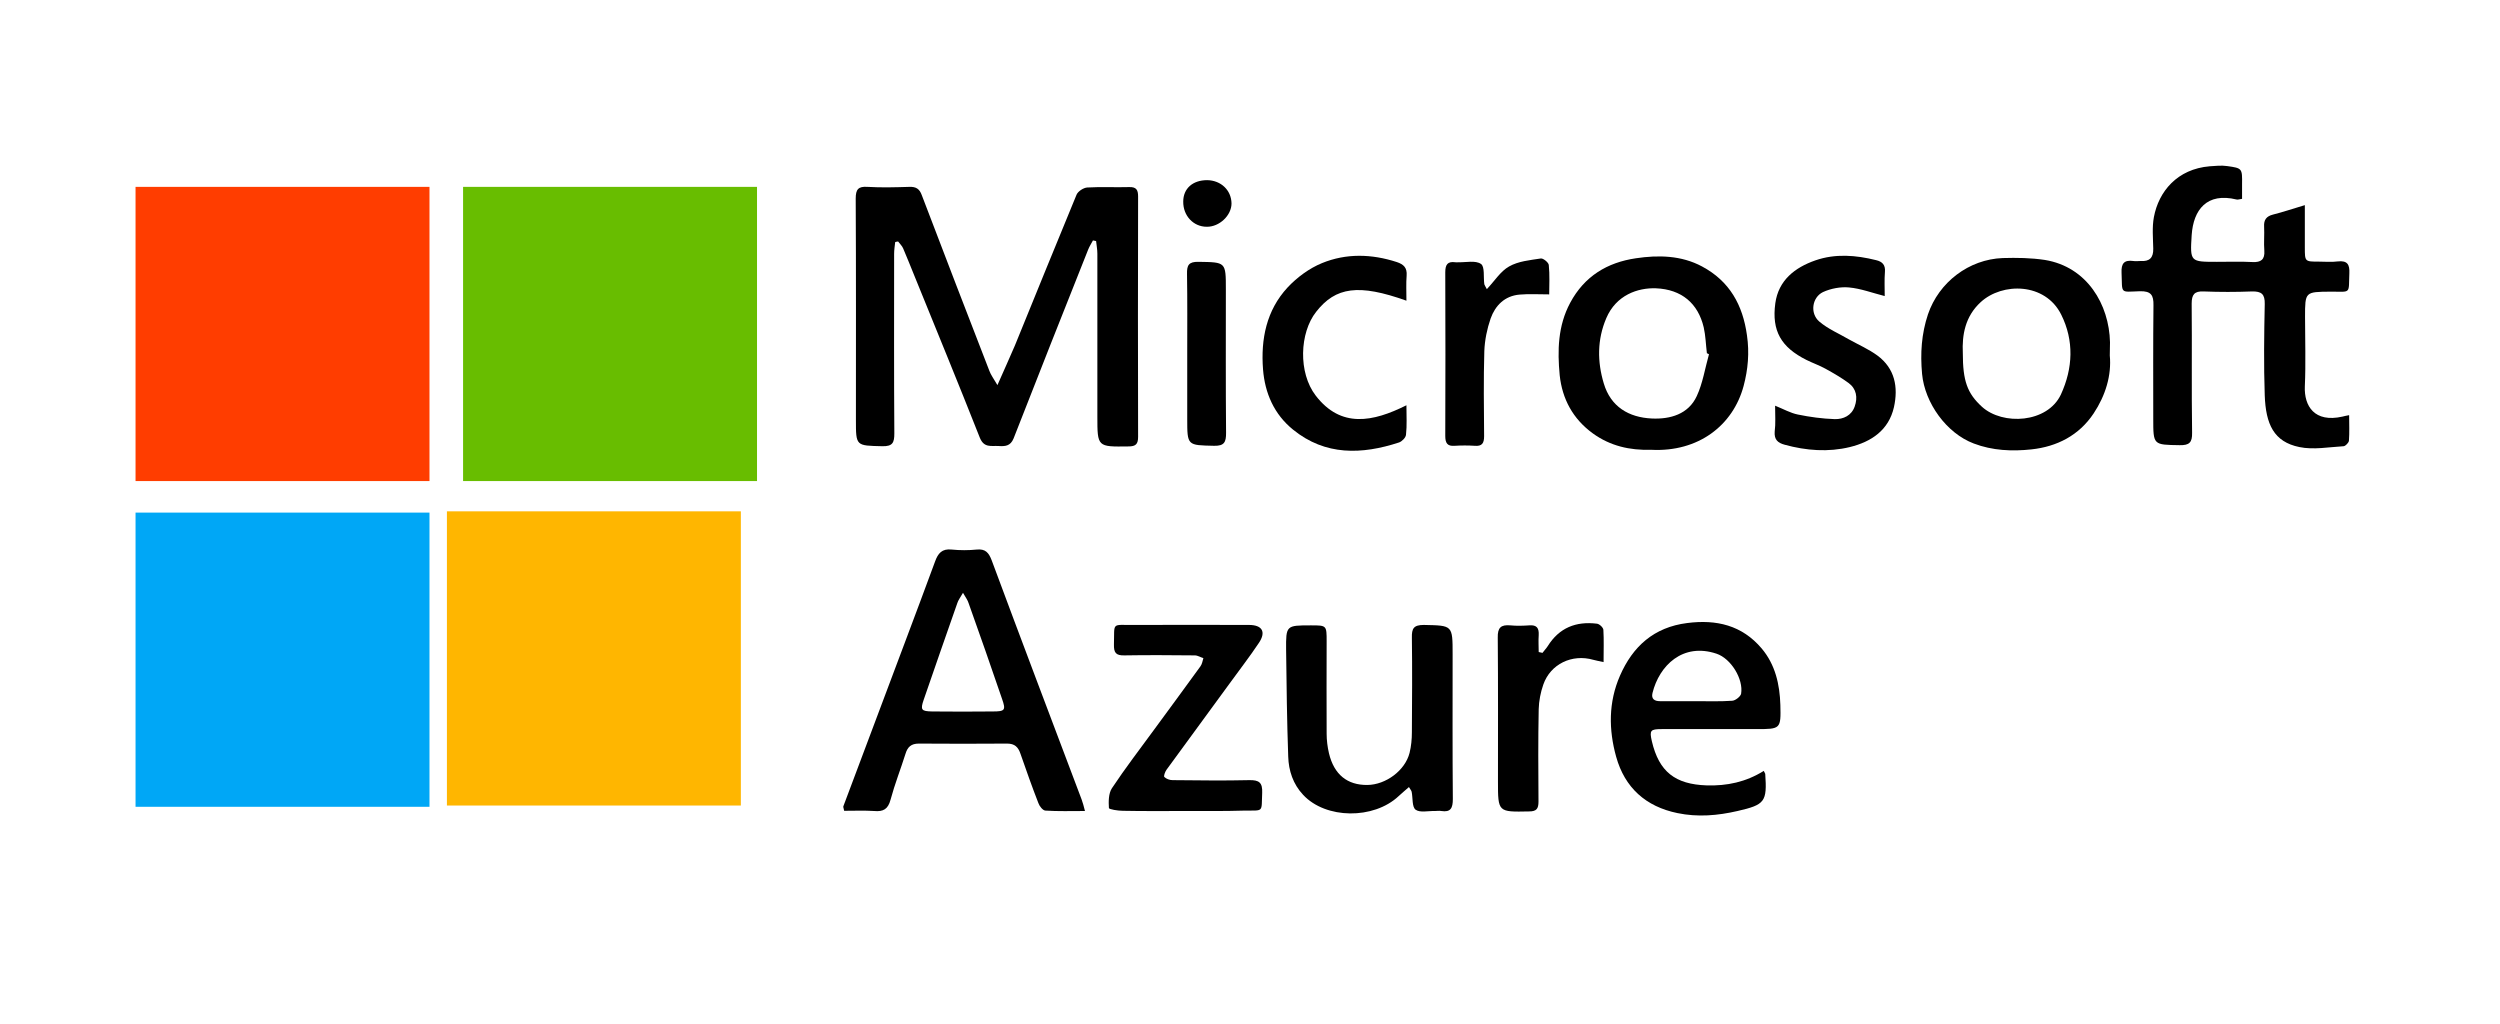
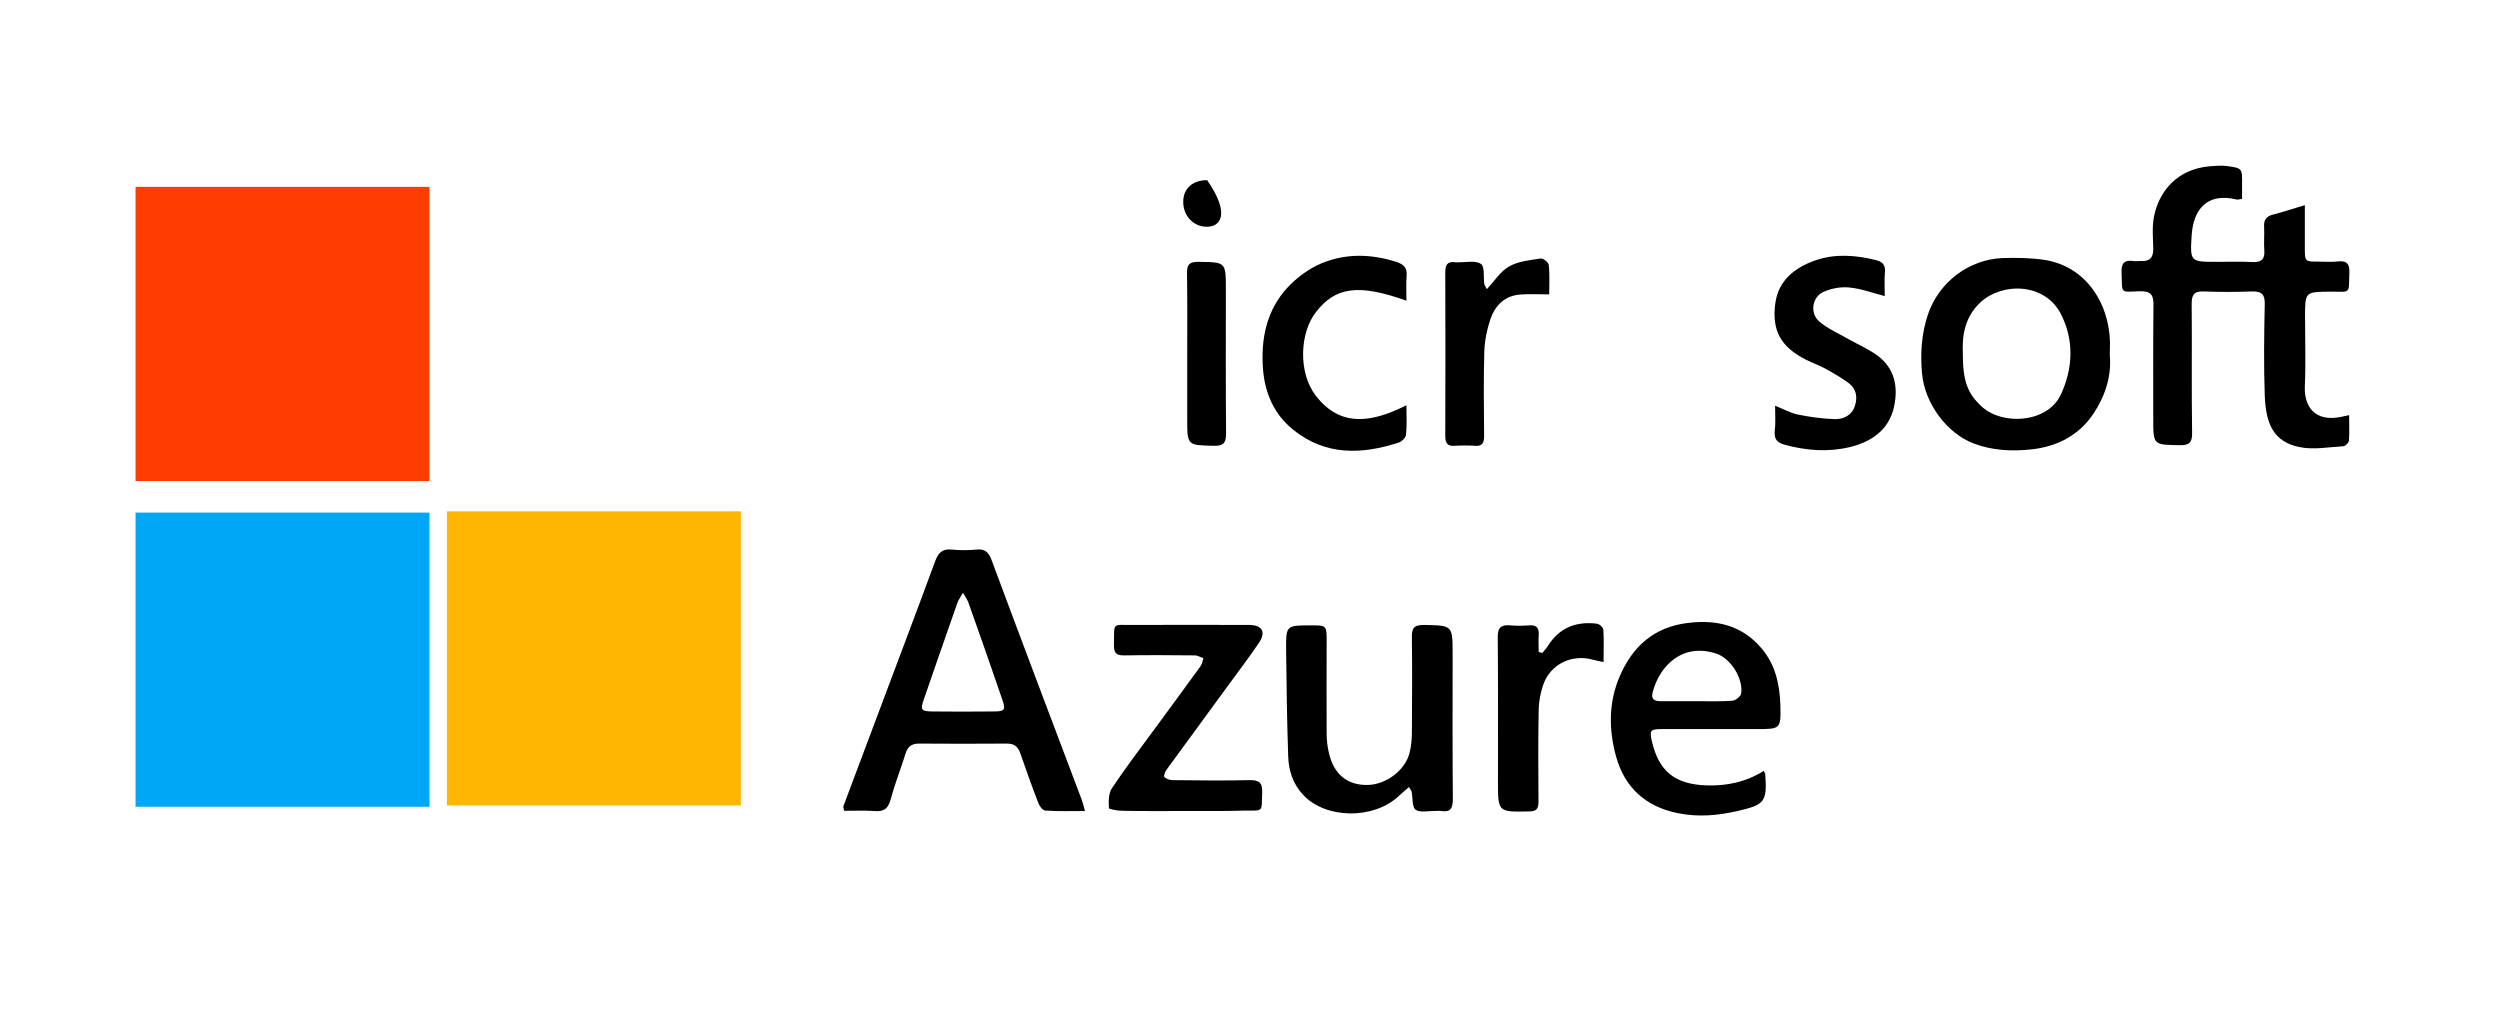
<svg xmlns="http://www.w3.org/2000/svg" width="166" height="68" viewBox="0 0 166 68" fill="none">
  <g filter="url(#filter0_d_352_422)">
-     <rect x="1" width="164" height="65" rx="5" fill="white" />
-   </g>
+     </g>
  <path d="M28.518 31.944C22.021 31.944 15.539 31.944 9 31.944C9 25.46 9 18.962 9 12.408C15.469 12.408 21.951 12.408 28.518 12.408C28.518 18.878 28.518 25.362 28.518 31.944Z" fill="#FF3D00" />
  <path d="M28.518 53.572C22.021 53.572 15.539 53.572 9 53.572C9 47.088 9 40.59 9 34.036C15.469 34.036 21.951 34.036 28.518 34.036C28.518 40.492 28.518 46.99 28.518 53.572Z" fill="#00A7F6" />
-   <path d="M50.266 31.944C43.77 31.944 37.287 31.944 30.748 31.944C30.748 25.46 30.748 18.962 30.748 12.408C37.217 12.408 43.7 12.408 50.266 12.408C50.266 18.878 50.266 25.362 50.266 31.944Z" fill="#68BD00" />
  <path d="M49.193 53.488C42.696 53.488 36.213 53.488 29.675 53.488C29.675 47.004 29.675 40.506 29.675 33.952C36.144 33.952 42.626 33.952 49.193 33.952C49.193 40.408 49.193 46.906 49.193 53.488Z" fill="#FFB600" />
-   <path d="M59.44 16.075C59.412 16.34 59.37 16.591 59.37 16.856C59.37 20.83 59.356 24.805 59.384 28.779C59.384 29.392 59.272 29.643 58.589 29.629C56.833 29.587 56.833 29.629 56.833 27.886C56.833 22.992 56.846 18.083 56.819 13.189C56.819 12.575 56.986 12.366 57.599 12.408C58.519 12.464 59.453 12.436 60.388 12.408C60.82 12.394 61.057 12.534 61.21 12.966C62.688 16.856 64.194 20.747 65.699 24.637C65.797 24.902 65.978 25.139 66.229 25.572C66.661 24.581 67.038 23.773 67.386 22.95C68.752 19.603 70.105 16.257 71.485 12.924C71.582 12.701 71.945 12.464 72.196 12.45C73.116 12.394 74.05 12.45 74.984 12.422C75.458 12.408 75.57 12.617 75.57 13.049C75.556 18.362 75.556 23.689 75.57 29.002C75.57 29.49 75.416 29.643 74.928 29.643C72.865 29.671 72.865 29.685 72.865 27.649C72.865 24.052 72.865 20.454 72.865 16.842C72.865 16.563 72.809 16.285 72.781 16.006C72.712 15.992 72.642 15.978 72.572 15.964C72.461 16.173 72.335 16.368 72.252 16.577C70.593 20.747 68.934 24.93 67.302 29.113C67.093 29.629 66.731 29.643 66.299 29.615C65.811 29.587 65.337 29.755 65.058 29.058C63.65 25.488 62.186 21.932 60.736 18.362C60.485 17.735 60.234 17.121 59.969 16.494C59.9 16.326 59.746 16.187 59.635 16.034C59.565 16.034 59.495 16.061 59.44 16.075Z" fill="black" />
  <path d="M148.873 13.203C148.678 13.231 148.58 13.273 148.497 13.245C146.545 12.771 145.639 13.914 145.527 15.615C145.416 17.386 145.43 17.386 147.2 17.386C147.995 17.386 148.775 17.358 149.57 17.4C150.128 17.428 150.393 17.233 150.351 16.647C150.309 16.117 150.365 15.573 150.337 15.043C150.309 14.597 150.49 14.36 150.922 14.249C151.592 14.081 152.247 13.858 153.041 13.621C153.041 14.611 153.041 15.531 153.041 16.438C153.041 17.372 153.041 17.372 153.976 17.372C154.394 17.372 154.812 17.414 155.23 17.358C155.872 17.288 156.025 17.567 155.997 18.153C155.941 19.547 156.136 19.366 154.756 19.366C153.055 19.38 153.055 19.366 153.055 21.053C153.055 22.587 153.111 24.121 153.041 25.655C152.986 26.966 153.683 28.081 155.537 27.663C155.648 27.635 155.76 27.607 155.983 27.566C155.983 28.179 156.011 28.723 155.969 29.267C155.955 29.392 155.746 29.615 155.621 29.629C154.631 29.685 153.613 29.88 152.679 29.685C150.978 29.337 150.448 28.165 150.379 26.255C150.309 24.233 150.337 22.211 150.379 20.189C150.393 19.534 150.17 19.338 149.528 19.352C148.455 19.394 147.395 19.394 146.322 19.352C145.708 19.324 145.527 19.561 145.527 20.161C145.555 23.02 145.513 25.878 145.555 28.737C145.569 29.378 145.374 29.573 144.732 29.56C142.976 29.532 142.976 29.56 142.976 27.803C142.976 25.293 142.962 22.783 142.99 20.273C143.004 19.589 142.823 19.324 142.098 19.338C140.745 19.38 140.926 19.547 140.871 18.111C140.843 17.498 141.038 17.247 141.651 17.33C141.805 17.358 141.972 17.33 142.139 17.33C142.725 17.372 142.99 17.121 142.976 16.508C142.962 15.81 142.892 15.099 143.018 14.416C143.338 12.715 144.565 11.223 146.726 11.041C147.102 11.014 147.507 10.972 147.883 11.027C148.887 11.167 148.887 11.181 148.873 12.241C148.873 12.617 148.873 12.91 148.873 13.203Z" fill="black" />
  <path d="M72.042 53.851C71.108 53.851 70.258 53.879 69.407 53.823C69.24 53.809 69.017 53.53 68.947 53.321C68.529 52.247 68.139 51.145 67.762 50.058C67.609 49.598 67.372 49.374 66.87 49.374C64.918 49.389 62.967 49.389 61.015 49.374C60.499 49.374 60.262 49.598 60.123 50.058C59.802 51.076 59.411 52.066 59.133 53.098C58.965 53.725 58.659 53.907 58.045 53.851C57.39 53.809 56.721 53.837 56.052 53.837C56.024 53.669 55.982 53.6 55.996 53.544C57.376 49.877 58.756 46.209 60.123 42.556C60.778 40.799 61.447 39.042 62.088 37.285C62.283 36.741 62.548 36.42 63.19 36.49C63.747 36.546 64.305 36.546 64.863 36.49C65.434 36.434 65.657 36.699 65.852 37.215C67.818 42.514 69.826 47.799 71.819 53.084C71.903 53.307 71.959 53.53 72.042 53.851ZM63.943 39.362C63.747 39.697 63.622 39.864 63.566 40.046C62.813 42.179 62.074 44.327 61.335 46.46C61.098 47.143 61.182 47.227 61.893 47.241C63.231 47.255 64.584 47.255 65.922 47.241C66.731 47.241 66.8 47.157 66.535 46.404C65.811 44.285 65.072 42.165 64.319 40.06C64.263 39.864 64.138 39.697 63.943 39.362Z" fill="black" />
  <path d="M140.09 23.605C140.215 24.916 139.811 26.255 139.016 27.454C138.041 28.918 136.577 29.657 134.89 29.839C133.607 29.978 132.297 29.922 131.056 29.448C129.244 28.765 127.808 26.757 127.626 24.832C127.501 23.466 127.585 22.169 128.017 20.872C128.742 18.739 130.735 17.219 132.98 17.135C133.914 17.107 134.862 17.121 135.782 17.261C138.584 17.721 140.048 20.217 140.104 22.727C140.104 22.964 140.09 23.201 140.09 23.605ZM130.331 23.438C130.331 25.293 130.624 26.115 131.6 27.008C132.98 28.263 135.949 28.096 136.842 26.199C137.65 24.442 137.72 22.615 136.869 20.9C135.81 18.753 132.952 18.739 131.516 20.064C130.484 21.012 130.275 22.239 130.331 23.438Z" fill="black" />
-   <path d="M109.628 29.866C108.22 29.908 106.924 29.615 105.766 28.779C104.442 27.817 103.731 26.492 103.564 24.916C103.41 23.285 103.438 21.639 104.261 20.105C105.209 18.334 106.728 17.428 108.624 17.149C110.116 16.926 111.636 16.954 113.016 17.693C114.842 18.669 115.721 20.245 115.999 22.267C116.167 23.424 116.069 24.526 115.776 25.627C115.079 28.235 112.779 30.034 109.628 29.866ZM113.476 23.522C113.434 23.494 113.378 23.48 113.337 23.452C113.267 22.88 113.253 22.294 113.127 21.737C112.751 20.147 111.664 19.213 109.949 19.143C108.75 19.101 107.314 19.589 106.659 21.123C106.045 22.559 106.059 24.024 106.491 25.46C106.951 27.008 108.15 27.719 109.684 27.789C110.897 27.844 112.11 27.51 112.667 26.297C113.058 25.46 113.211 24.47 113.476 23.522Z" fill="black" />
  <path d="M117.115 51.187C117.184 51.341 117.198 51.369 117.212 51.383C117.338 53.237 117.198 53.432 115.372 53.851C114.048 54.157 112.723 54.269 111.385 53.99C109.28 53.558 107.886 52.303 107.314 50.253C106.812 48.454 106.798 46.627 107.565 44.87C108.415 42.918 109.823 41.649 112.026 41.37C113.964 41.12 115.665 41.51 116.975 43.058C117.881 44.132 118.174 45.442 118.216 46.809C118.258 48.412 118.23 48.412 116.613 48.412C114.522 48.412 112.43 48.412 110.339 48.412C109.586 48.412 109.517 48.496 109.684 49.221C110.158 51.243 111.231 52.08 113.323 52.15C114.675 52.191 115.93 51.926 117.115 51.187ZM112.598 46.558C113.406 46.558 114.215 46.586 115.023 46.53C115.233 46.516 115.567 46.251 115.609 46.07C115.776 45.094 114.94 43.727 113.978 43.406C111.733 42.653 110.172 44.201 109.726 46.014C109.628 46.418 109.865 46.558 110.228 46.558C111.022 46.558 111.817 46.558 112.598 46.558Z" fill="black" />
  <path d="M93.554 52.261C93.303 52.484 93.08 52.665 92.871 52.861C91.212 54.422 88.033 54.395 86.528 52.777C85.859 52.066 85.566 51.173 85.538 50.239C85.454 47.883 85.426 45.512 85.398 43.155C85.385 41.524 85.398 41.524 87.043 41.524C88.089 41.524 88.089 41.524 88.089 42.584C88.089 44.633 88.075 46.669 88.089 48.719C88.089 49.151 88.145 49.598 88.243 50.016C88.577 51.424 89.455 52.136 90.794 52.122C92.021 52.108 93.303 51.159 93.596 49.988C93.707 49.542 93.749 49.068 93.749 48.622C93.763 46.53 93.777 44.438 93.749 42.347C93.735 41.733 93.861 41.496 94.544 41.496C96.454 41.538 96.454 41.496 96.454 43.448C96.454 46.655 96.44 49.863 96.468 53.056C96.468 53.656 96.328 53.948 95.701 53.851C95.562 53.823 95.422 53.851 95.283 53.851C94.837 53.837 94.293 53.976 94 53.767C93.749 53.586 93.819 52.986 93.735 52.582C93.721 52.498 93.652 52.428 93.554 52.261Z" fill="black" />
  <path d="M78.665 53.851C77.298 53.851 75.918 53.865 74.552 53.837C74.231 53.837 73.632 53.739 73.632 53.655C73.604 53.223 73.604 52.693 73.827 52.345C74.705 51.02 75.681 49.751 76.629 48.454C77.661 47.046 78.692 45.651 79.71 44.243C79.822 44.09 79.85 43.88 79.905 43.699C79.71 43.643 79.529 43.518 79.334 43.518C77.772 43.504 76.225 43.49 74.663 43.518C74.092 43.532 73.953 43.337 73.966 42.793C74.008 41.287 73.785 41.51 75.263 41.496C77.814 41.482 80.379 41.496 82.931 41.496C83.809 41.496 84.088 41.956 83.586 42.695C82.972 43.615 82.289 44.494 81.634 45.4C80.24 47.311 78.846 49.207 77.452 51.118C77.354 51.257 77.257 51.536 77.312 51.592C77.438 51.717 77.661 51.801 77.856 51.801C79.557 51.815 81.244 51.843 82.945 51.801C83.614 51.787 83.837 51.968 83.809 52.651C83.753 53.962 83.934 53.809 82.652 53.823C81.314 53.865 79.989 53.851 78.665 53.851Z" fill="black" />
  <path d="M117.867 26.938C118.425 27.161 118.885 27.426 119.373 27.524C120.182 27.691 121.004 27.802 121.827 27.83C122.398 27.844 122.942 27.593 123.151 26.994C123.36 26.408 123.277 25.822 122.747 25.432C122.273 25.083 121.743 24.777 121.213 24.484C120.809 24.261 120.363 24.107 119.945 23.898C118.272 23.061 117.63 21.974 117.881 20.133C118.091 18.613 119.178 17.763 120.544 17.288C121.869 16.828 123.235 16.94 124.573 17.274C124.991 17.372 125.201 17.595 125.159 18.055C125.117 18.585 125.145 19.115 125.145 19.659C124.322 19.45 123.556 19.157 122.775 19.087C122.217 19.032 121.562 19.157 121.046 19.394C120.321 19.743 120.168 20.802 120.795 21.346C121.381 21.848 122.12 22.155 122.789 22.546C123.416 22.894 124.085 23.187 124.657 23.605C125.828 24.47 126.051 25.711 125.758 27.036C125.41 28.569 124.253 29.336 122.831 29.685C121.395 30.034 119.931 29.922 118.509 29.532C118.035 29.406 117.798 29.183 117.84 28.653C117.909 28.123 117.867 27.579 117.867 26.938Z" fill="black" />
  <path d="M93.387 19.966C90.222 18.836 88.688 19.046 87.392 20.705C86.29 22.099 86.193 24.749 87.364 26.269C89.037 28.444 91.156 28.026 93.387 26.91C93.387 27.635 93.428 28.249 93.359 28.862C93.345 29.058 93.094 29.308 92.899 29.378C90.431 30.187 88.005 30.271 85.858 28.528C84.604 27.51 83.99 26.115 83.865 24.526C83.711 22.518 84.088 20.607 85.496 19.087C86.123 18.418 86.932 17.818 87.782 17.47C89.385 16.814 91.072 16.856 92.745 17.4C93.205 17.553 93.442 17.776 93.4 18.306C93.359 18.822 93.387 19.352 93.387 19.966Z" fill="black" />
  <path d="M102.421 43.351C102.532 43.197 102.671 43.058 102.769 42.904C103.536 41.677 104.651 41.245 106.031 41.412C106.199 41.426 106.45 41.663 106.464 41.817C106.505 42.5 106.477 43.197 106.477 43.964C106.185 43.894 105.976 43.867 105.794 43.811C104.386 43.406 102.95 44.09 102.476 45.456C102.295 45.972 102.184 46.544 102.17 47.088C102.128 49.138 102.142 51.173 102.156 53.223C102.156 53.697 102.03 53.879 101.528 53.879C99.465 53.92 99.465 53.934 99.465 51.885C99.465 48.705 99.479 45.512 99.451 42.333C99.437 41.677 99.66 41.468 100.288 41.524C100.706 41.566 101.124 41.552 101.542 41.524C102.044 41.482 102.197 41.705 102.17 42.179C102.142 42.556 102.17 42.932 102.17 43.295C102.253 43.309 102.337 43.337 102.421 43.351Z" fill="black" />
  <path d="M98.726 19.199C99.256 18.641 99.632 18.014 100.204 17.693C100.817 17.344 101.584 17.274 102.309 17.163C102.462 17.135 102.825 17.428 102.839 17.595C102.909 18.251 102.867 18.934 102.867 19.547C102.156 19.547 101.528 19.506 100.901 19.561C99.911 19.645 99.284 20.287 98.977 21.151C98.74 21.834 98.587 22.587 98.559 23.312C98.503 25.195 98.531 27.078 98.545 28.96C98.545 29.434 98.406 29.643 97.918 29.601C97.485 29.573 97.039 29.573 96.593 29.601C96.091 29.643 95.966 29.406 95.966 28.946C95.98 25.32 95.98 21.695 95.966 18.083C95.966 17.567 96.119 17.344 96.635 17.414C96.705 17.428 96.774 17.414 96.844 17.414C97.346 17.428 97.973 17.275 98.336 17.526C98.601 17.707 98.489 18.404 98.559 18.878C98.587 18.962 98.656 19.059 98.726 19.199Z" fill="black" />
  <path d="M78.832 23.494C78.832 21.723 78.846 19.966 78.818 18.195C78.804 17.609 78.93 17.372 79.585 17.386C81.397 17.414 81.397 17.386 81.397 19.213C81.397 22.392 81.383 25.571 81.411 28.751C81.411 29.35 81.3 29.615 80.617 29.601C78.832 29.559 78.832 29.601 78.832 27.802C78.832 26.366 78.832 24.93 78.832 23.494Z" fill="black" />
-   <path d="M80.156 11.962C81.076 11.976 81.759 12.631 81.773 13.509C81.773 14.304 80.965 15.071 80.128 15.057C79.236 15.057 78.553 14.318 78.567 13.384C78.567 12.52 79.194 11.962 80.156 11.962Z" fill="black" />
+   <path d="M80.156 11.962C81.773 14.304 80.965 15.071 80.128 15.057C79.236 15.057 78.553 14.318 78.567 13.384C78.567 12.52 79.194 11.962 80.156 11.962Z" fill="black" />
  <defs>
    <filter id="filter0_d_352_422" x="0" y="0" width="166" height="68" filterUnits="userSpaceOnUse" color-interpolation-filters="sRGB">
      <feFlood flood-opacity="0" result="BackgroundImageFix" />
      <feColorMatrix in="SourceAlpha" type="matrix" values="0 0 0 0 0 0 0 0 0 0 0 0 0 0 0 0 0 0 127 0" result="hardAlpha" />
      <feOffset dy="2" />
      <feGaussianBlur stdDeviation="0.5" />
      <feComposite in2="hardAlpha" operator="out" />
      <feColorMatrix type="matrix" values="0 0 0 0 0 0 0 0 0 0 0 0 0 0 0 0 0 0 0.15 0" />
      <feBlend mode="normal" in2="BackgroundImageFix" result="effect1_dropShadow_352_422" />
      <feBlend mode="normal" in="SourceGraphic" in2="effect1_dropShadow_352_422" result="shape" />
    </filter>
  </defs>
</svg>